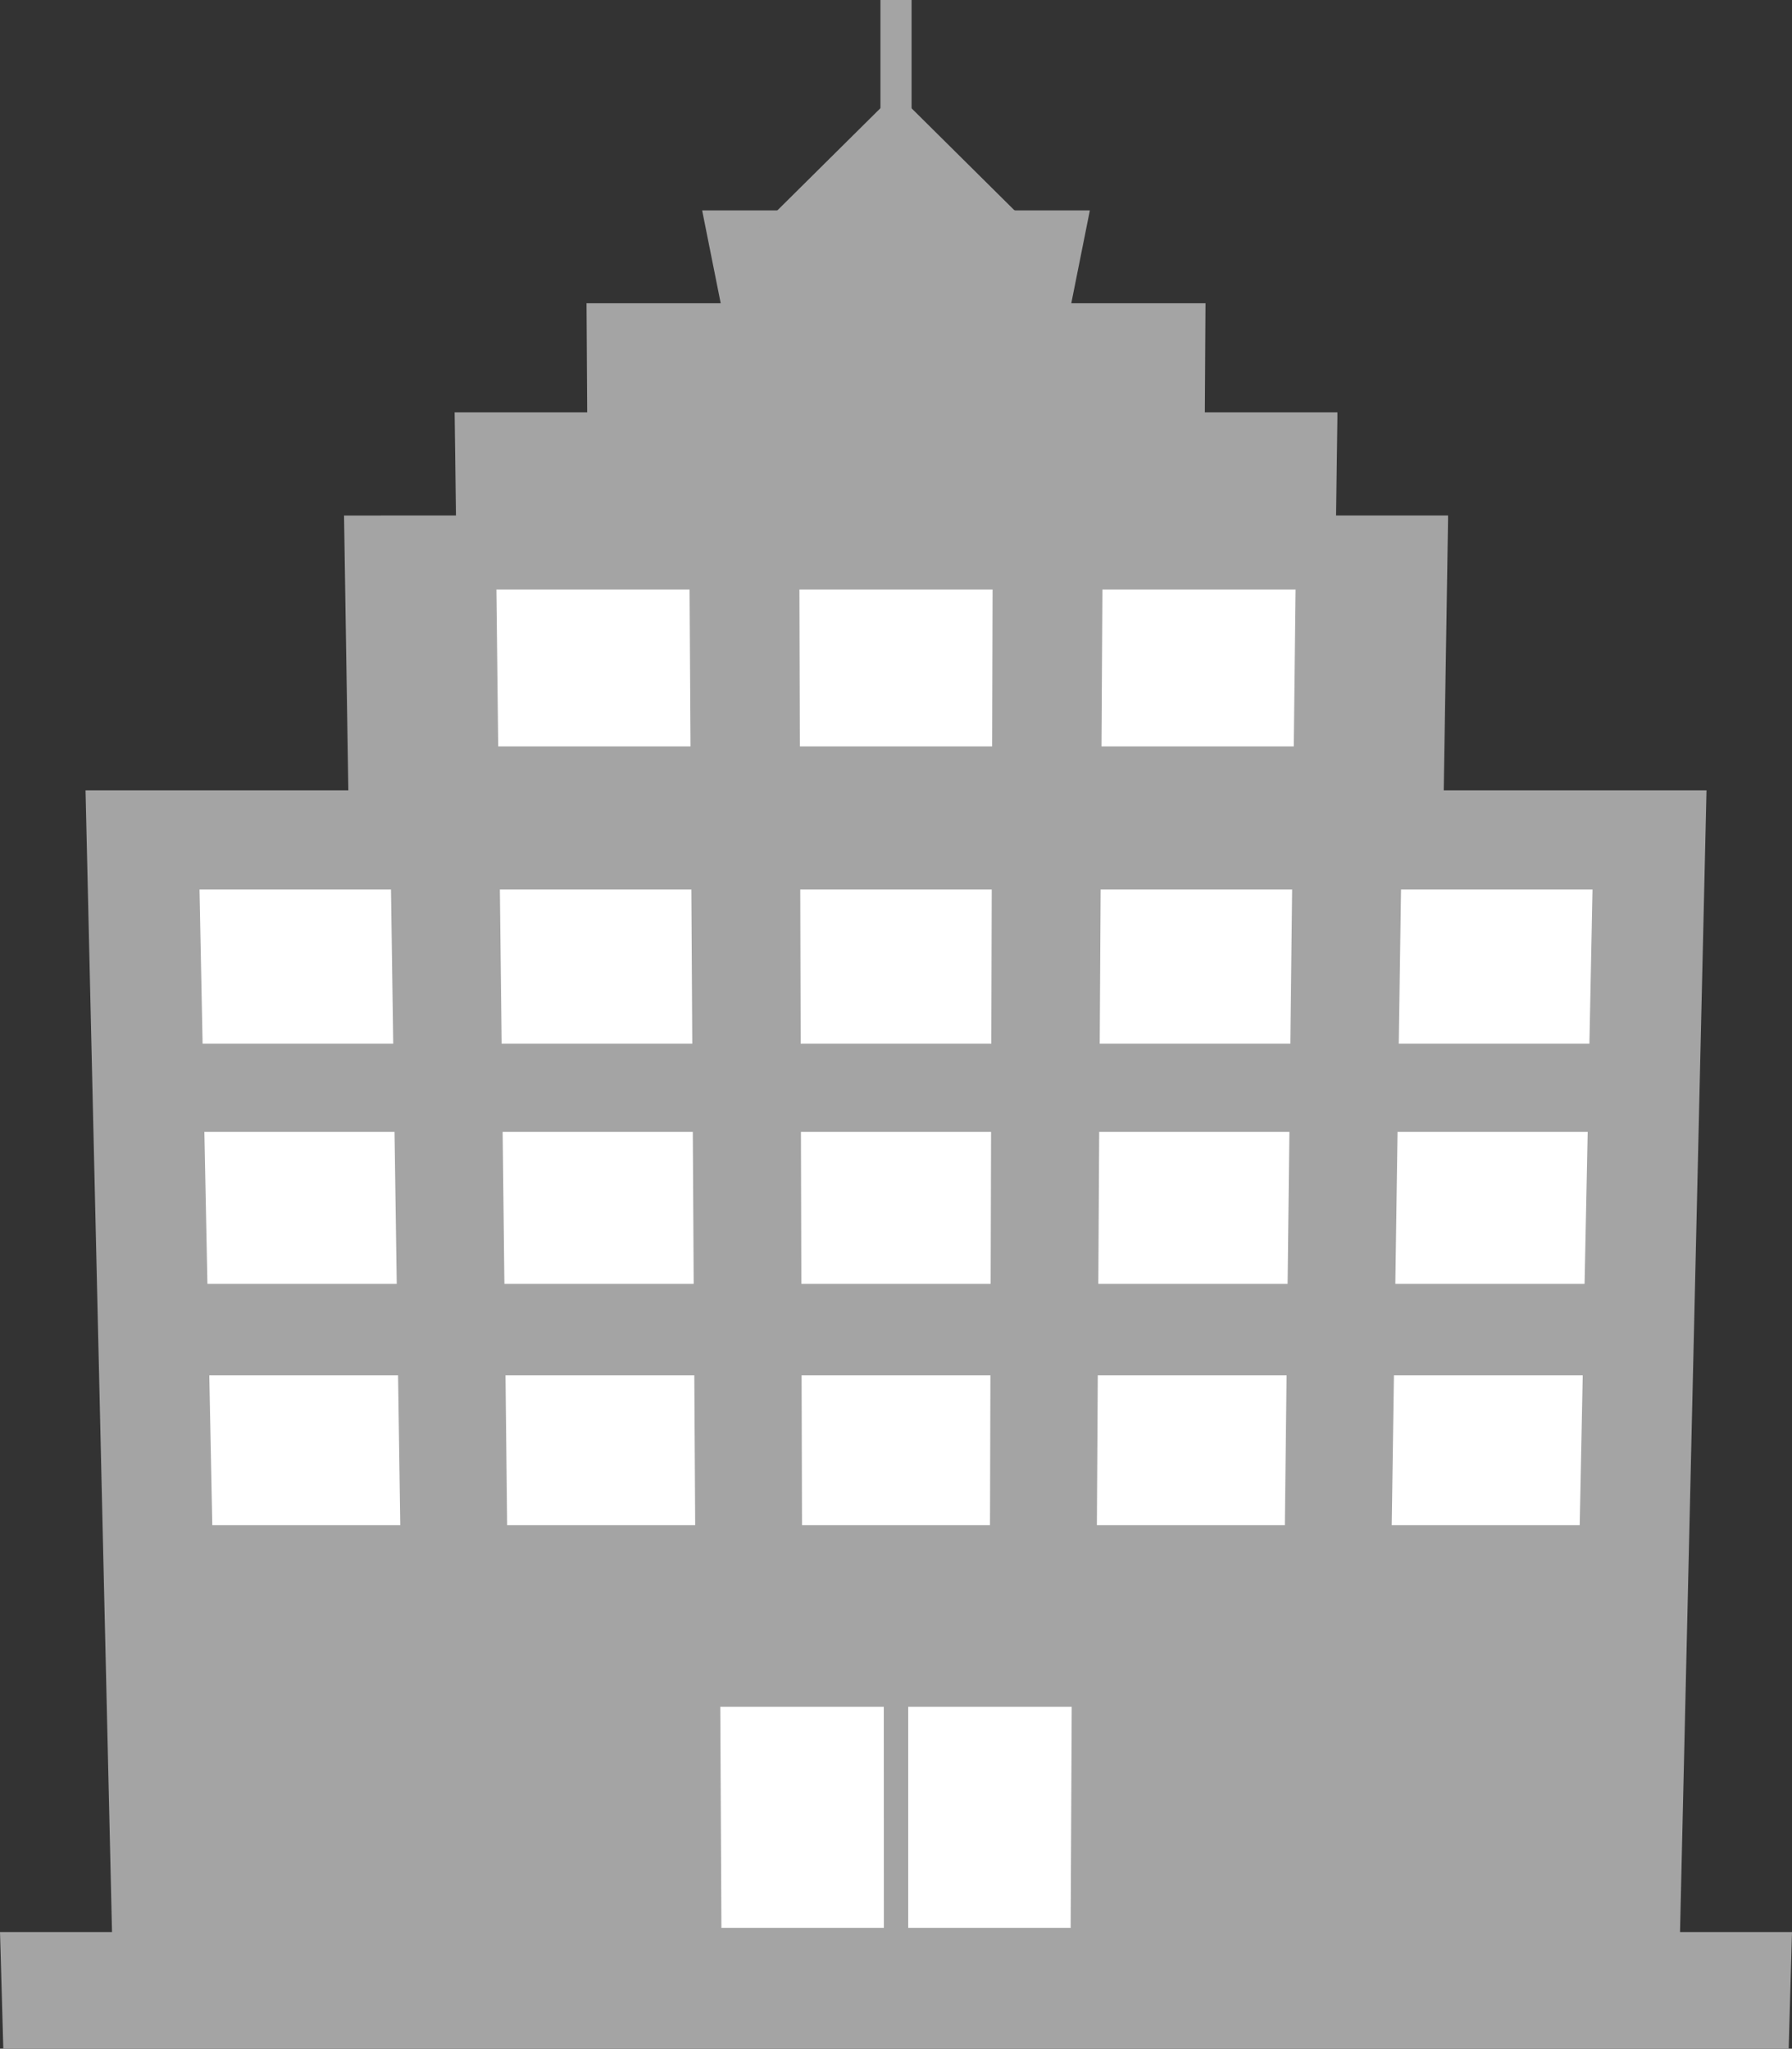
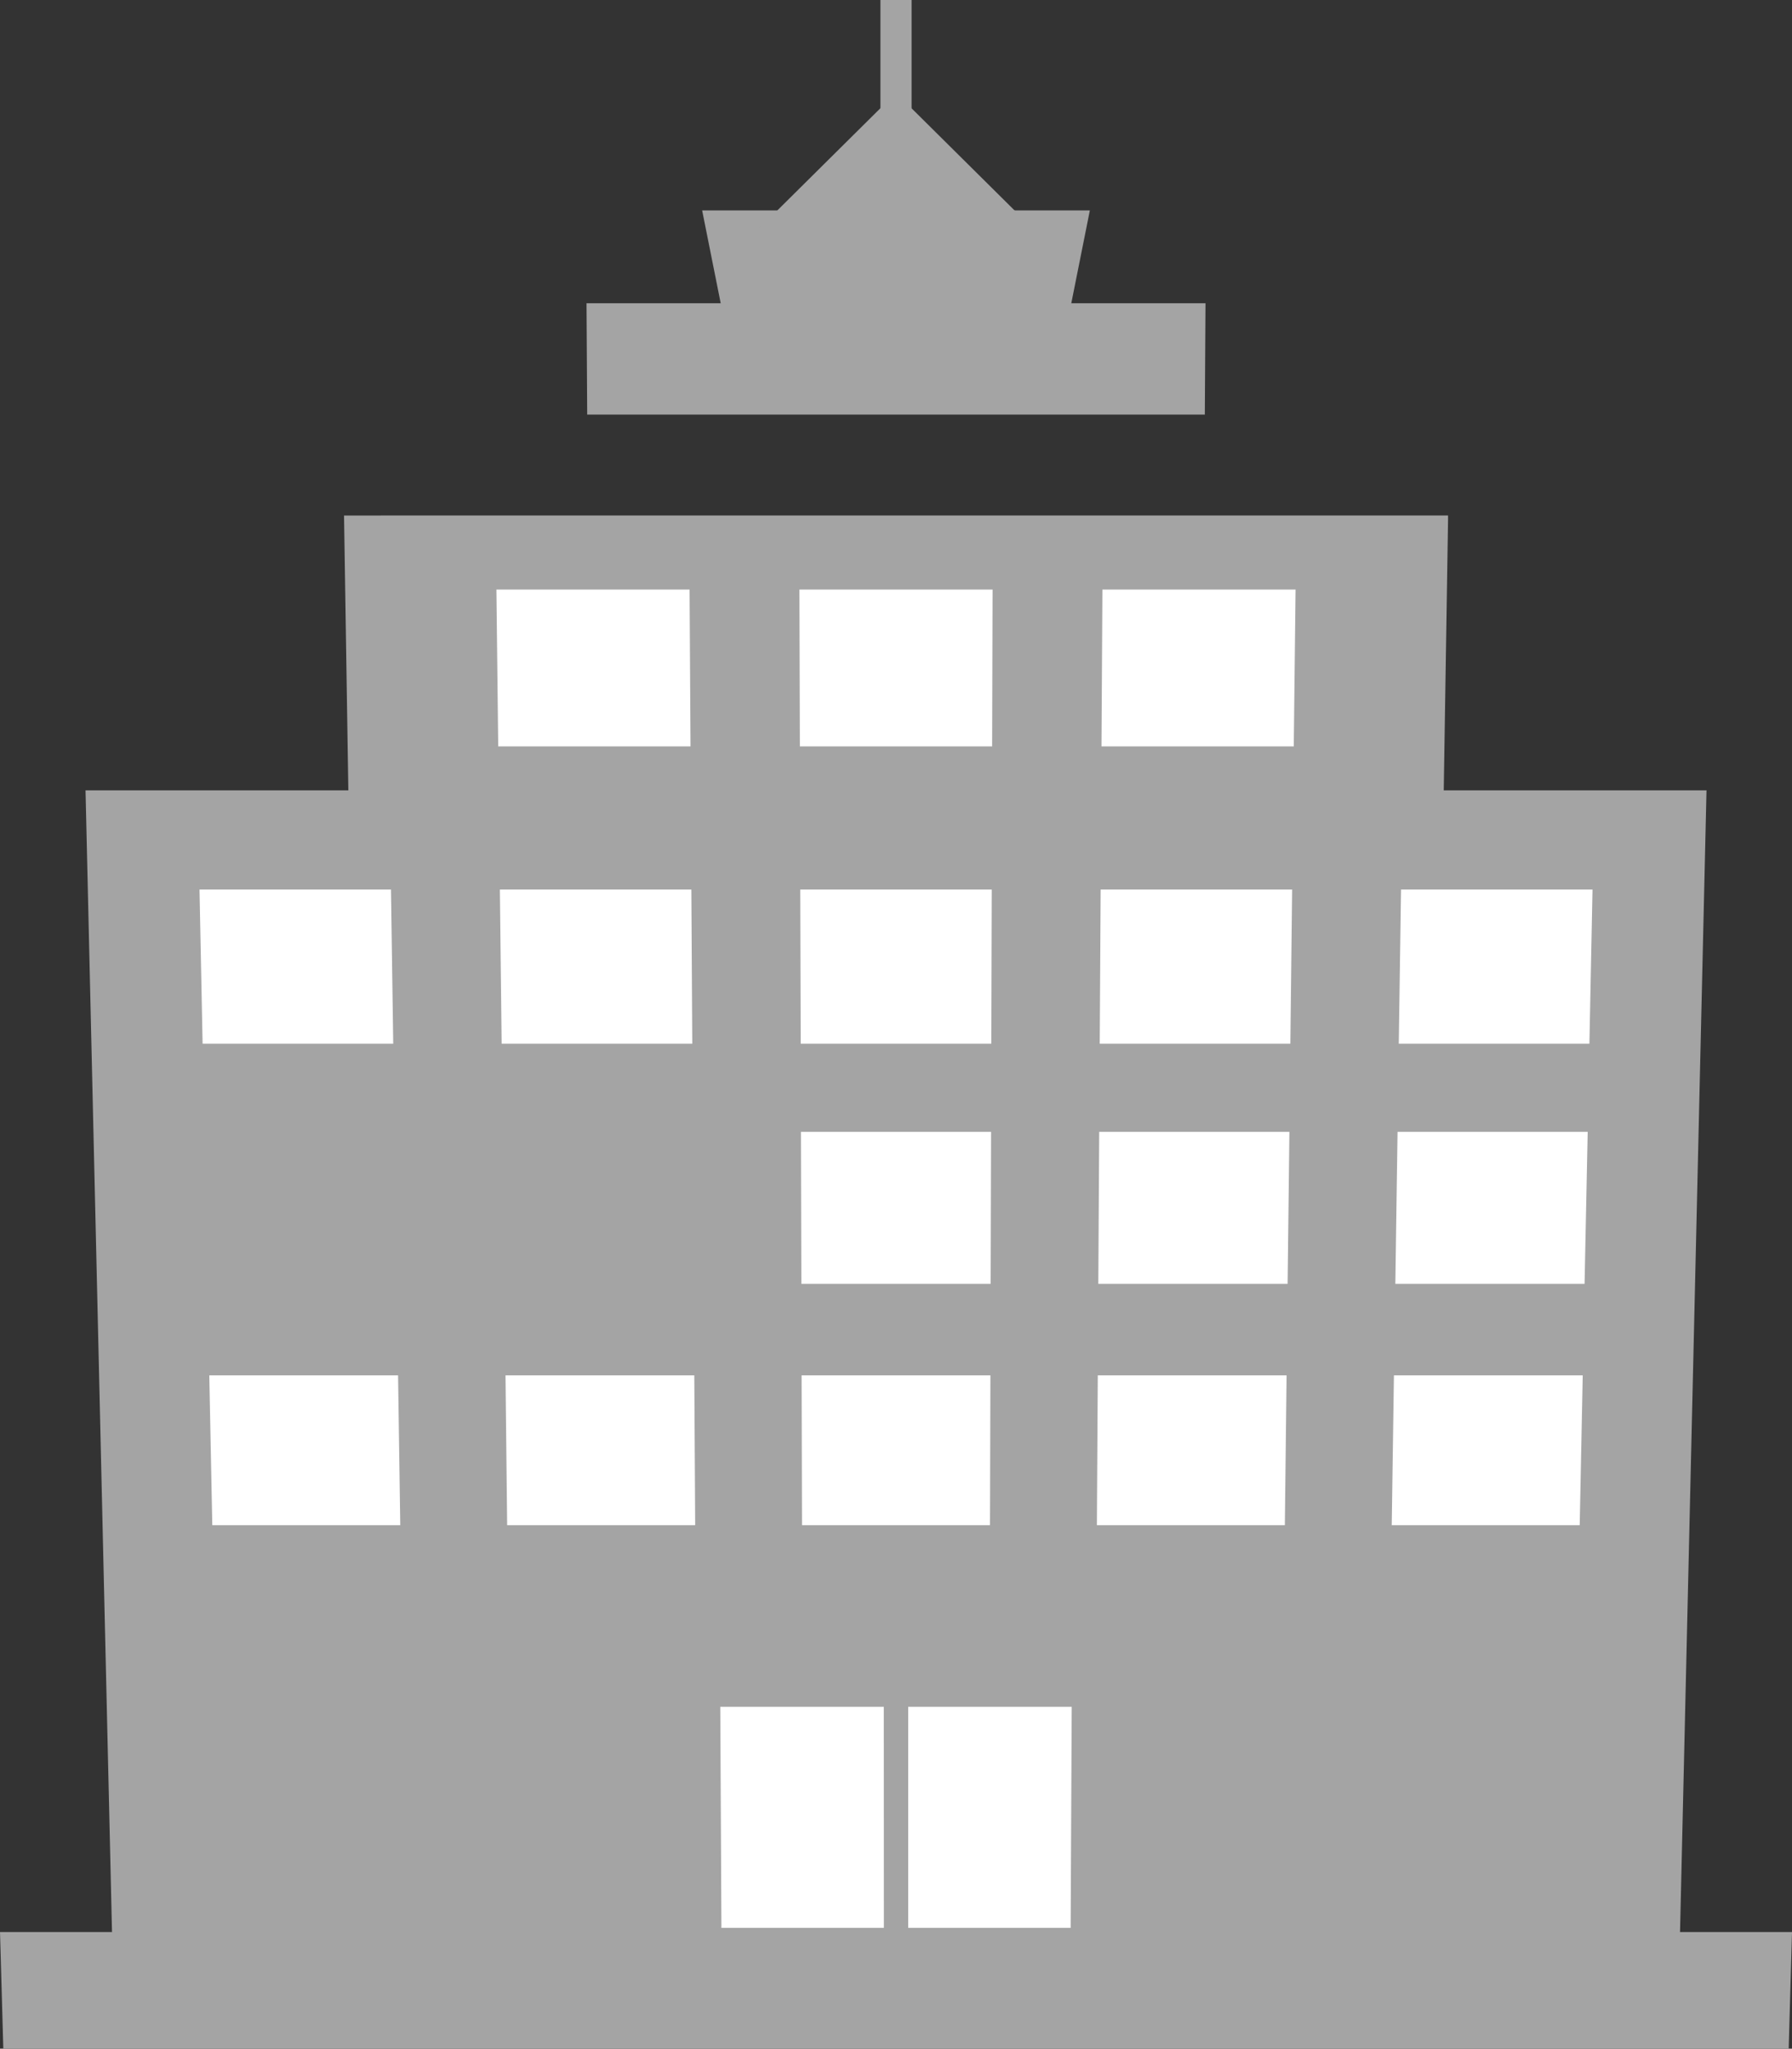
<svg xmlns="http://www.w3.org/2000/svg" width="108.265" height="123.795" viewBox="0 0 108.265 123.795">
  <rect x="0" y="0" width="108.265" height="123.795" fill="#333333" stroke="none" />
  <g id="组_36" data-name="组 36" transform="translate(-331 -731.198)">
    <g id="组_30" data-name="组 30">
      <path id="路径_86" data-name="路径 86" d="M418.485,762.347v.238l-.26,16.37-.1,5.993-.04,2.229h-65.9l-.04-2.229-.1-5.993-.26-16.607Z" fill="#a4a4a4" />
-       <path id="路径_87" data-name="路径 87" d="M411.8,756.117v.365l-.08,5.864v.439H358.547v-.439l-.08-6.23Z" fill="#a4a4a4" />
      <path id="路径_88" data-name="路径 88" d="M403.831,749.522l-.04,6.6v.128H366.475v-.128l-.04-6.6Z" fill="#a4a4a4" />
      <path id="路径_89" data-name="路径 89" d="M434.1,778.955l-1.6,68.987-.02.566H337.787l-.02-.566-1.6-68.987Z" fill="#a4a4a4" />
      <path id="路径_90" data-name="路径 90" d="M439.265,847.941l-.2,7.052H331.2l-.16-5.7-.04-1.352Z" fill="#a4a4a4" />
      <g id="组_29" data-name="组 29">
        <path id="路径_91" data-name="路径 91" d="M396.844,743.913l-1.121,5.609-.02.146H374.562l-.02-.146-1.121-5.609Z" fill="#a4a4a4" />
        <path id="路径_92" data-name="路径 92" d="M393.761,745.357H376.5l1.462-1.443,6.226-6.175.941-.932.941.932,6.226,6.175h.02Z" fill="#a4a4a4" />
        <rect id="矩形_13" data-name="矩形 13" width="1.882" height="7.782" transform="translate(384.192 731.198)" fill="#a4a4a4" />
      </g>
    </g>
    <g id="组_31" data-name="组 31">
      <path id="路径_93" data-name="路径 93" d="M355.182,823.36H343.826l-.182-9.056H355.05Z" fill="#fff" />
      <path id="路径_94" data-name="路径 94" d="M373,823.36H361.64l-.1-9.056h11.407Z" fill="#fff" />
      <path id="路径_95" data-name="路径 95" d="M390.811,823.36H379.454l-.025-9.056h11.407Z" fill="#fff" />
      <path id="路径_96" data-name="路径 96" d="M408.625,823.36H397.269l.054-9.056h11.407Z" fill="#fff" />
      <path id="路径_97" data-name="路径 97" d="M426.439,823.36H415.083l.132-9.056h11.407Z" fill="#fff" />
    </g>
    <g id="组_32" data-name="组 32">
-       <path id="路径_98" data-name="路径 98" d="M354.969,808.775H343.532l-.185-9.186h11.488Z" fill="#fff" />
-       <path id="路径_99" data-name="路径 99" d="M372.91,808.775H361.473l-.105-9.186h11.488Z" fill="#fff" />
+       <path id="路径_99" data-name="路径 99" d="M372.91,808.775H361.473h11.488Z" fill="#fff" />
      <path id="路径_100" data-name="路径 100" d="M390.851,808.775H379.414l-.025-9.186h11.488Z" fill="#fff" />
      <path id="路径_101" data-name="路径 101" d="M408.792,808.775H397.355l.054-9.186H408.9Z" fill="#fff" />
      <path id="路径_102" data-name="路径 102" d="M426.733,808.775H415.3l.134-9.186h11.488Z" fill="#fff" />
    </g>
    <g id="组_33" data-name="组 33">
      <path id="路径_103" data-name="路径 103" d="M354.757,794.265H343.24l-.187-9.316h11.569Z" fill="#fff" />
      <path id="路径_104" data-name="路径 104" d="M372.824,794.265H361.307l-.107-9.316h11.569Z" fill="#fff" />
      <path id="路径_105" data-name="路径 105" d="M390.891,794.265H379.374l-.026-9.316h11.569Z" fill="#fff" />
      <path id="路径_106" data-name="路径 106" d="M408.958,794.265H397.441l.055-9.316h11.569Z" fill="#fff" />
      <path id="路径_107" data-name="路径 107" d="M427.025,794.265H415.508l.136-9.316h11.569Z" fill="#fff" />
    </g>
    <g id="组_34" data-name="组 34">
      <path id="路径_108" data-name="路径 108" d="M372.718,776.3H361.1l-.109-9.478h11.67Z" fill="#fff" />
      <path id="路径_109" data-name="路径 109" d="M390.941,776.3H379.324l-.026-9.478h11.669Z" fill="#fff" />
      <path id="路径_110" data-name="路径 110" d="M409.164,776.3H397.547l.056-9.478h11.67Z" fill="#fff" />
    </g>
    <g id="组_35" data-name="组 35">
      <path id="路径_111" data-name="路径 111" d="M395.684,847.692h-9.815l0-13.36h9.88Z" fill="#fff" />
      <path id="路径_112" data-name="路径 112" d="M384.4,847.692h-9.815l-.069-13.36h9.88Z" fill="#fff" />
    </g>
  </g>
</svg>